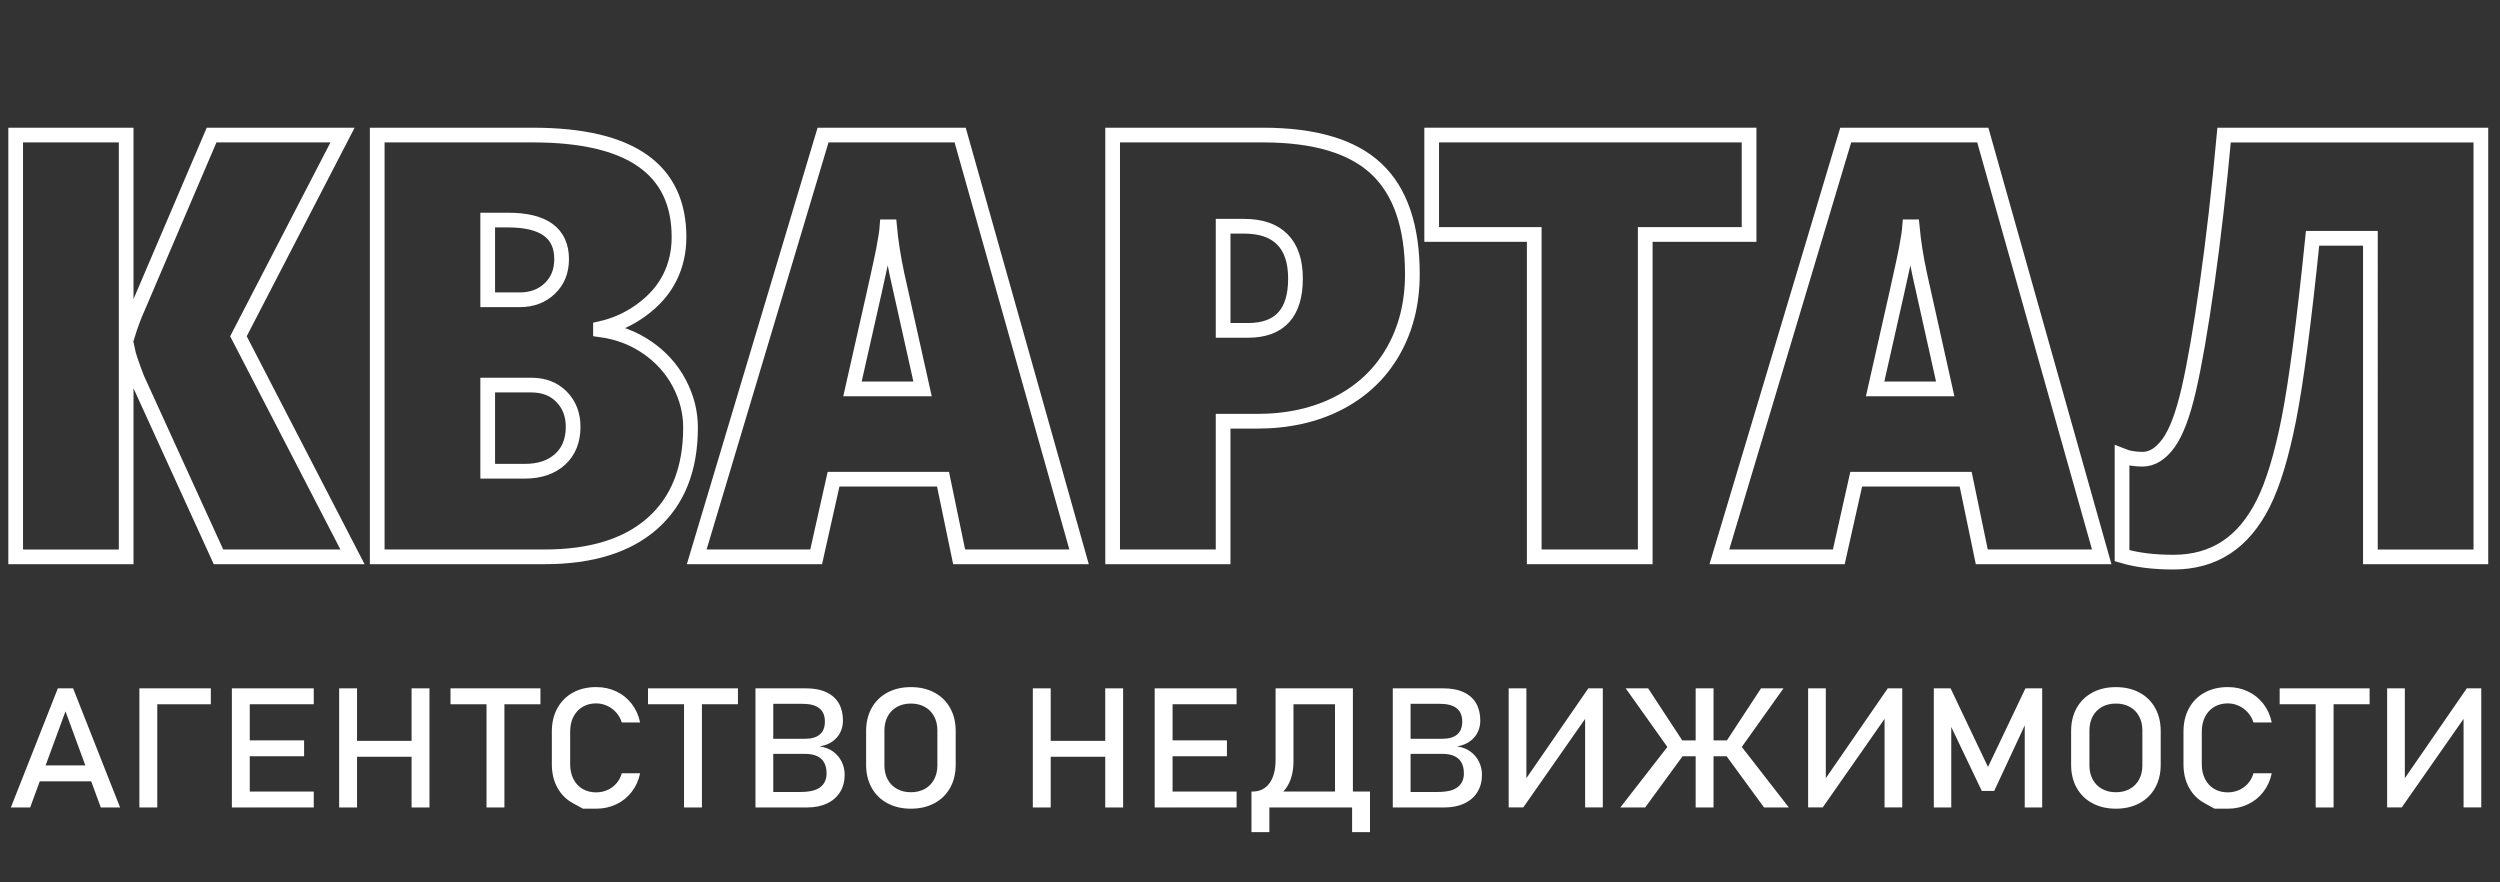
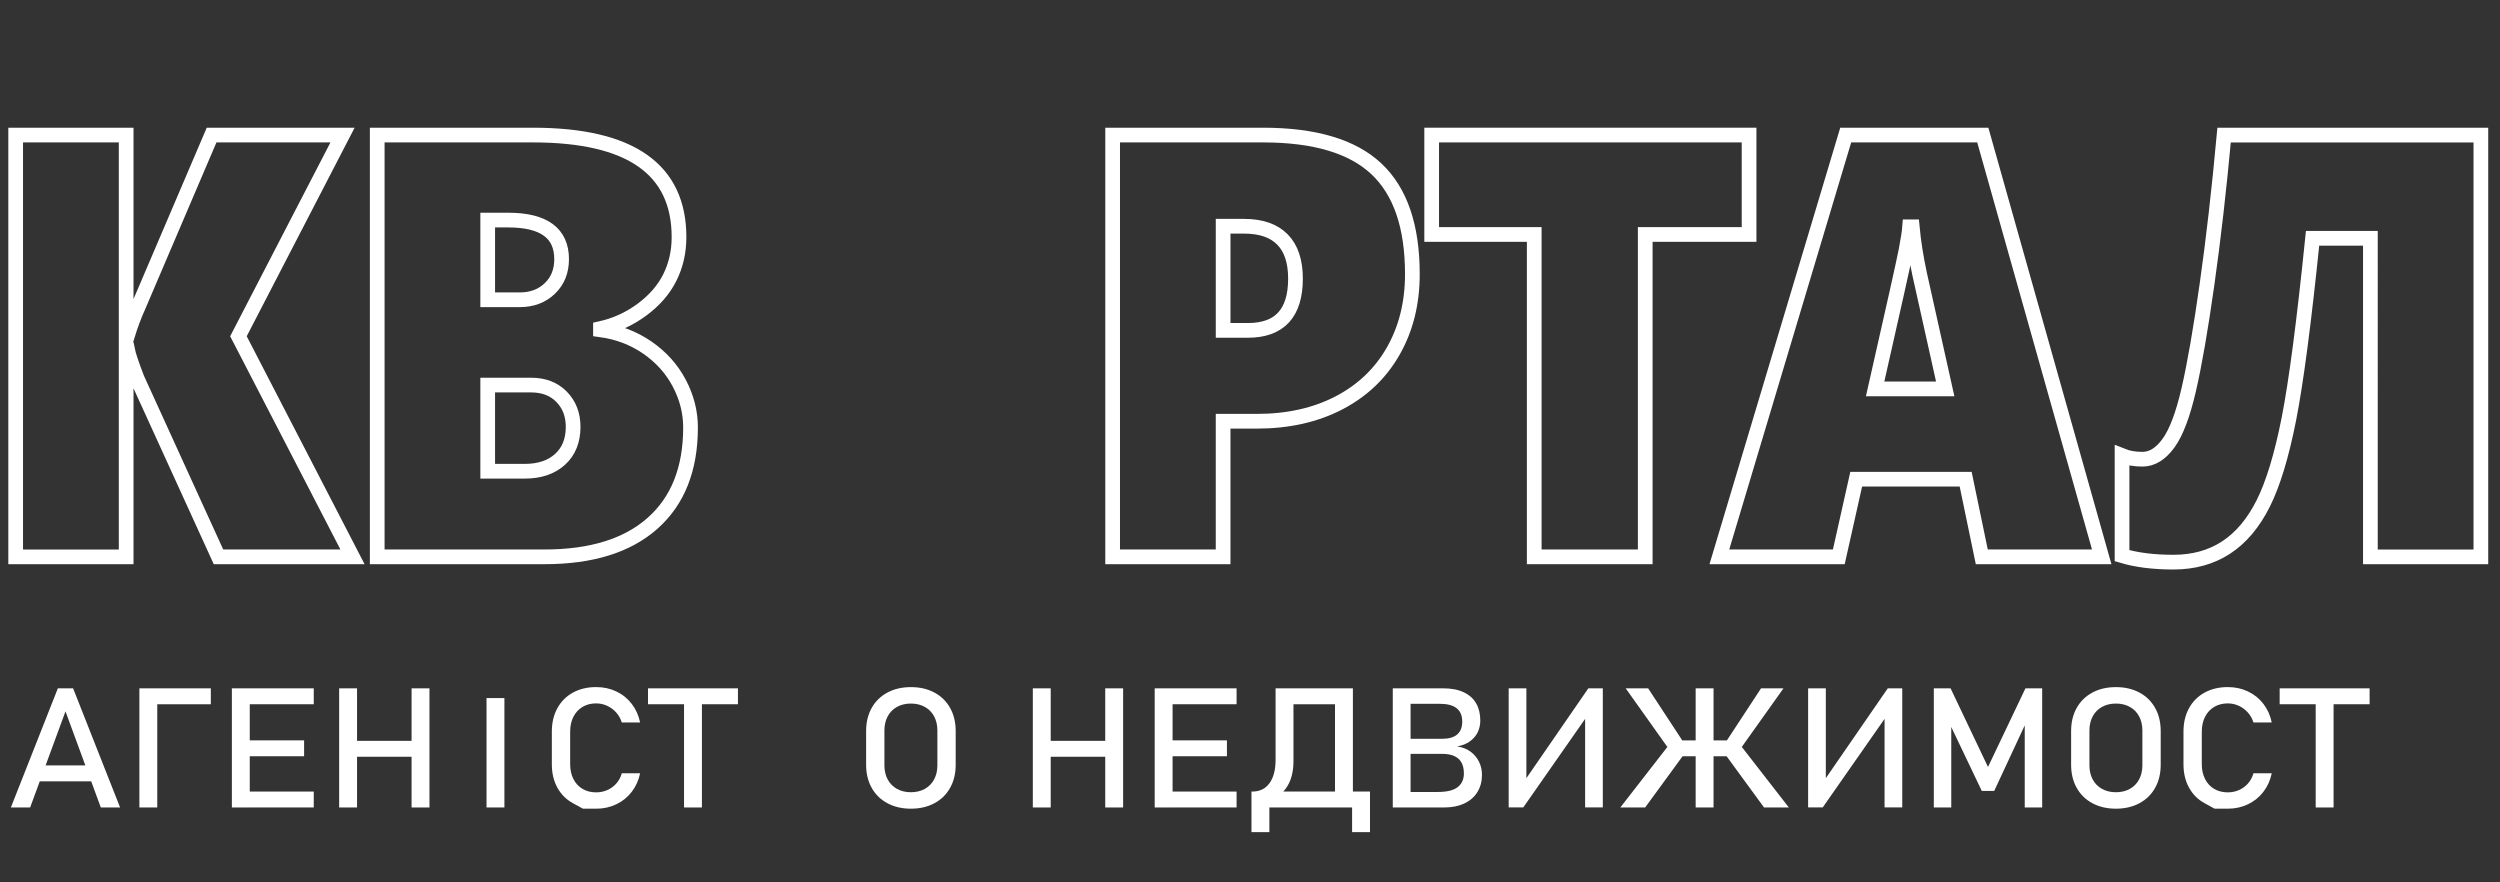
<svg xmlns="http://www.w3.org/2000/svg" version="1.1" x="0px" y="0px" width="170px" height="60px" viewBox="0 0 170 60" enable-background="new 0 0 170 60" xml:space="preserve">
  <rect x="0" y="0" width="170" height="60" fill="#333333" stroke="none" />
  <g id="Layer_1">
    <g>
      <path fill="none" stroke="#FFFFFF" stroke-miterlimit="10" d="M14.857,37.865L9.327,25.745c-0.371-0.96-0.591-1.62-0.661-1.98    H8.579v14.101H1.066V9.184h7.513v13.641h0.087c0.22-0.72,0.47-1.387,0.748-2l4.974-11.641h8.904l-7.078,13.681l7.756,15H14.857z" />
      <path fill="none" stroke="#FFFFFF" stroke-miterlimit="10" d="M46.956,29.065c0,2.814-0.858,4.984-2.574,6.51    c-1.716,1.527-4.168,2.29-7.356,2.29H25.651V9.184h10.591c6.62,0,9.931,2.313,9.931,6.94c0,1-0.209,1.917-0.626,2.75    c-0.417,0.833-1.052,1.563-1.905,2.19c-0.852,0.627-1.789,1.054-2.809,1.28v0.08c1.183,0.16,2.244,0.563,3.183,1.21    c0.939,0.647,1.664,1.454,2.174,2.42C46.7,27.022,46.956,28.025,46.956,29.065z M38.19,17.625c0-1.773-1.211-2.66-3.635-2.66    h-1.391v5.42h2.174c0.835,0,1.519-0.257,2.052-0.77C37.923,19.102,38.19,18.438,38.19,17.625z M38.973,29.025    c0-0.827-0.261-1.506-0.783-2.04c-0.521-0.533-1.211-0.8-2.069-0.8h-2.957v5.86h2.504c1.02,0,1.826-0.27,2.417-0.811    C38.677,30.695,38.973,29.958,38.973,29.025z" />
-       <path fill="none" stroke="#FFFFFF" stroke-miterlimit="10" d="M65.221,37.865l-1.096-5.28h-7.443l-1.183,5.28h-8.122l8.591-28.681    h9.322l8.087,28.681H65.221z M60.491,15.424h-0.174c-0.023,0.32-0.104,0.847-0.244,1.58c-0.139,0.733-0.84,3.88-2.104,9.44h4.765    l-1.739-7.8C60.752,17.498,60.583,16.424,60.491,15.424z" />
      <path fill="none" stroke="#FFFFFF" stroke-miterlimit="10" d="M96.041,18.645c0,1.96-0.432,3.7-1.296,5.22    c-0.863,1.52-2.096,2.697-3.695,3.53c-1.601,0.833-3.461,1.25-5.583,1.25h-2.295v9.22h-7.513V9.184h10.226    c3.513,0,6.084,0.767,7.713,2.3S96.041,15.404,96.041,18.645z M88.093,18.945c0-1.173-0.295-2.061-0.887-2.66    c-0.591-0.6-1.461-0.9-2.608-0.9h-1.426v7.081h1.687C87.015,22.465,88.093,21.292,88.093,18.945z" />
      <path fill="none" stroke="#FFFFFF" stroke-miterlimit="10" d="M111.876,15.944v21.921h-7.548V15.944h-6.974v-6.76h21.583v6.76    H111.876z" />
      <path fill="none" stroke="#FFFFFF" stroke-miterlimit="10" d="M134.761,37.865l-1.096-5.28h-7.443l-1.183,5.28h-8.122    l8.592-28.681h9.321l8.087,28.681H134.761z M130.03,15.424h-0.174c-0.023,0.32-0.104,0.847-0.243,1.58    c-0.14,0.733-0.841,3.88-2.104,9.44h4.765l-1.738-7.8C130.291,17.498,130.123,16.424,130.03,15.424z" />
      <path fill="none" stroke="#FFFFFF" stroke-miterlimit="10" d="M157.255,16.205c-0.58,5.68-1.116,9.77-1.608,12.271    c-0.493,2.5-1.076,4.42-1.748,5.76c-0.673,1.34-1.517,2.34-2.53,3c-1.015,0.66-2.206,0.99-3.574,0.99    c-1.356,0-2.521-0.147-3.496-0.44v-6.8c0.395,0.16,0.858,0.24,1.392,0.24c0.649,0,1.237-0.363,1.766-1.09    c0.527-0.727,0.988-1.946,1.382-3.66c0.395-1.713,0.81-4.106,1.244-7.18c0.435-3.073,0.82-6.443,1.156-10.11h17.461v28.681h-7.513    V16.205H157.255z" />
    </g>
    <g>
      <path fill="#FFFFFF" d="M3.934,46.807h1.037l3.195,8.101H6.855l-2.402-6.535L2.05,54.907H0.739L3.934,46.807z M2.211,52.049h4.56    v1.081h-4.56V52.049z" />
      <path fill="#FFFFFF" d="M9.478,46.807h1.216v8.101H9.478V46.807z M10.074,46.807h4.262v1.081h-4.262V46.807z" />
      <path fill="#FFFFFF" d="M15.767,46.807h1.216v8.101h-1.216V46.807z M16.357,46.807h4.978v1.081h-4.978V46.807z M16.357,50.345    h4.322v1.08h-4.322V50.345z M16.357,53.826h4.978v1.081h-4.978V53.826z" />
      <path fill="#FFFFFF" d="M23.063,46.807h1.216v8.101h-1.216V46.807z M23.82,50.378h4.811v1.081H23.82V50.378z M27.987,46.807h1.216    v8.101h-1.216V46.807z" />
-       <path fill="#FFFFFF" d="M30.634,46.807h6.116v1.081h-6.116V46.807z M33.083,47.47H34.3v7.438h-1.216V47.47z" />
+       <path fill="#FFFFFF" d="M30.634,46.807h6.116v1.081V46.807z M33.083,47.47H34.3v7.438h-1.216V47.47z" />
      <path fill="#FFFFFF" d="M39.641,54.991c0,0-0.228-0.125-0.683-0.374c-0.455-0.248-0.808-0.602-1.058-1.059    c-0.25-0.456-0.375-0.985-0.375-1.587v-2.224c0-0.602,0.125-1.131,0.375-1.588c0.25-0.456,0.603-0.811,1.058-1.061    c0.455-0.251,0.983-0.376,1.583-0.376c0.497,0,0.954,0.099,1.371,0.298c0.417,0.198,0.766,0.479,1.046,0.844    s0.47,0.785,0.569,1.265h-1.246c-0.075-0.253-0.202-0.479-0.378-0.677s-0.384-0.352-0.623-0.46    c-0.238-0.107-0.485-0.161-0.739-0.161c-0.354,0-0.664,0.08-0.93,0.239c-0.266,0.16-0.473,0.384-0.62,0.672    c-0.147,0.287-0.22,0.623-0.22,1.005v2.224c0,0.378,0.073,0.713,0.22,1.002c0.147,0.29,0.354,0.514,0.62,0.672    s0.576,0.236,0.93,0.236c0.258,0,0.505-0.05,0.742-0.15c0.236-0.1,0.443-0.248,0.62-0.445s0.303-0.431,0.378-0.702h1.246    c-0.1,0.479-0.29,0.9-0.572,1.265s-0.632,0.646-1.049,0.844c-0.417,0.199-0.872,0.299-1.365,0.299    C39.941,54.991,39.641,54.991,39.641,54.991z" />
      <path fill="#FFFFFF" d="M44.064,46.807h6.116v1.081h-6.116V46.807z M46.514,47.47h1.216v7.438h-1.216V47.47z" />
-       <path fill="#FFFFFF" d="M51.372,46.807h1.21v8.101h-1.21V46.807z M52.087,53.854h2.349c0.616,0,1.065-0.109,1.347-0.329    c0.282-0.219,0.423-0.527,0.423-0.925v-0.017c0-0.274-0.05-0.511-0.152-0.707c-0.101-0.197-0.261-0.349-0.48-0.454    c-0.218-0.106-0.499-0.159-0.84-0.159h-2.647v-1.025h2.647c0.449,0,0.788-0.098,1.016-0.295s0.343-0.488,0.343-0.875    c0-0.404-0.127-0.707-0.381-0.908c-0.254-0.2-0.636-0.301-1.145-0.301h-2.48v-1.053h2.701c0.56,0,1.029,0.089,1.407,0.268    s0.66,0.431,0.847,0.758c0.187,0.327,0.28,0.717,0.28,1.17c0,0.278-0.058,0.539-0.173,0.782c-0.115,0.244-0.291,0.451-0.527,0.624    s-0.53,0.289-0.879,0.349c0.35,0.048,0.652,0.164,0.906,0.348c0.254,0.185,0.449,0.414,0.584,0.688s0.203,0.572,0.203,0.892v0.017    c0,0.438-0.103,0.824-0.31,1.158c-0.207,0.335-0.502,0.593-0.888,0.774c-0.385,0.183-0.834,0.273-1.347,0.273h-2.802V53.854z" />
      <path fill="#FFFFFF" d="M60.344,54.62c-0.461-0.247-0.818-0.596-1.07-1.047c-0.252-0.451-0.378-0.975-0.378-1.568v-2.296    c0-0.594,0.126-1.116,0.378-1.568c0.252-0.451,0.609-0.8,1.07-1.047s0.993-0.37,1.598-0.37c0.604,0,1.136,0.123,1.597,0.37    s0.818,0.596,1.07,1.047c0.252,0.452,0.378,0.975,0.378,1.568v2.296c0,0.594-0.126,1.117-0.378,1.568s-0.609,0.8-1.07,1.047    s-0.993,0.371-1.597,0.371C61.337,54.991,60.805,54.867,60.344,54.62z M62.886,53.646c0.272-0.15,0.483-0.364,0.632-0.641    s0.224-0.598,0.224-0.961V49.67c0-0.363-0.075-0.684-0.224-0.961c-0.149-0.276-0.36-0.49-0.632-0.641    c-0.272-0.15-0.587-0.226-0.945-0.226c-0.358,0-0.673,0.075-0.945,0.226c-0.272,0.15-0.483,0.364-0.632,0.641    c-0.149,0.277-0.224,0.598-0.224,0.961v2.374c0,0.363,0.074,0.685,0.224,0.961c0.149,0.276,0.359,0.49,0.632,0.641    c0.272,0.15,0.587,0.226,0.945,0.226C62.299,53.871,62.614,53.796,62.886,53.646z" />
      <path fill="#FFFFFF" d="M70.232,46.807h1.216v8.101h-1.216V46.807z M70.99,50.378H75.8v1.081H70.99V50.378z M75.156,46.807h1.216    v8.101h-1.216V46.807z" />
      <path fill="#FFFFFF" d="M78.519,46.807h1.216v8.101h-1.216V46.807z M79.109,46.807h4.978v1.081h-4.978V46.807z M79.109,50.345    h4.322v1.08h-4.322V50.345z M79.109,53.826h4.978v1.081h-4.978V53.826z" />
      <path fill="#FFFFFF" d="M85.1,53.826h7.518v1.081H85.1V53.826z M85.1,53.826h1.217v2.758H85.1V53.826z M85.106,53.826h0.054    c0.5,0,0.889-0.189,1.165-0.568c0.277-0.379,0.415-0.911,0.415-1.599v-4.853h1.216v4.953c0,0.594-0.105,1.101-0.315,1.521    c-0.211,0.42-0.516,0.74-0.915,0.961c-0.4,0.222-0.882,0.332-1.446,0.332h-0.173V53.826z M87.496,46.807h3.929v1.081h-3.929    V46.807z M90.78,46.807h1.217v8.101H90.78V46.807z M91.943,53.826h1.216v2.758h-1.216V53.826z" />
      <path fill="#FFFFFF" d="M94.709,46.807h1.21v8.101h-1.21V46.807z M95.424,53.854h2.349c0.616,0,1.065-0.109,1.348-0.329    c0.282-0.219,0.423-0.527,0.423-0.925v-0.017c0-0.274-0.051-0.511-0.151-0.707c-0.102-0.197-0.262-0.349-0.48-0.454    c-0.219-0.106-0.499-0.159-0.841-0.159h-2.646v-1.025h2.646c0.449,0,0.788-0.098,1.017-0.295s0.343-0.488,0.343-0.875    c0-0.404-0.127-0.707-0.381-0.908c-0.255-0.2-0.637-0.301-1.145-0.301h-2.48v-1.053h2.7c0.561,0,1.029,0.089,1.407,0.268    s0.659,0.431,0.847,0.758c0.187,0.327,0.28,0.717,0.28,1.17c0,0.278-0.058,0.539-0.173,0.782    c-0.115,0.244-0.292,0.451-0.528,0.624s-0.529,0.289-0.879,0.349c0.35,0.048,0.651,0.164,0.906,0.348    c0.254,0.185,0.449,0.414,0.584,0.688s0.203,0.572,0.203,0.892v0.017c0,0.438-0.104,0.824-0.311,1.158    c-0.206,0.335-0.503,0.593-0.888,0.774c-0.386,0.183-0.835,0.273-1.348,0.273h-2.802V53.854z" />
      <path fill="#FFFFFF" d="M107.788,54.901v-6.367l0.143,0.145l-4.346,6.223h-0.995v-8.095h1.204v6.463l-0.144-0.146l4.357-6.317    h0.984v8.095H107.788z" />
      <path fill="#FFFFFF" d="M113.408,50.757l1.067,0.585l-2.604,3.565h-1.688L113.408,50.757z M110.547,46.807h1.526l2.396,3.655    l-0.614,0.997L110.547,46.807z M113.402,50.345h5.02v1.08h-5.02V50.345z M115.305,46.807h1.216v8.101h-1.216V46.807z     M117.349,51.342l1.067-0.585l3.225,4.15h-1.687L117.349,51.342z M117.354,50.462l2.396-3.655h1.526l-3.309,4.652L117.354,50.462z    " />
      <path fill="#FFFFFF" d="M128.15,54.901v-6.367l0.143,0.145l-4.346,6.223h-0.995v-8.095h1.204v6.463l-0.144-0.146l4.357-6.317    h0.984v8.095H128.15z" />
      <path fill="#FFFFFF" d="M137.73,46.807h1.138v8.101h-1.186V48.84l0.06,0.357l-2.135,4.585h-0.846l-2.135-4.474l0.06-0.469v6.067    h-1.186v-8.101h1.139l2.545,5.349L137.73,46.807z" />
      <path fill="#FFFFFF" d="M142.284,54.62c-0.461-0.247-0.817-0.596-1.07-1.047c-0.252-0.451-0.378-0.975-0.378-1.568v-2.296    c0-0.594,0.126-1.116,0.378-1.568c0.253-0.451,0.609-0.8,1.07-1.047s0.993-0.37,1.598-0.37c0.604,0,1.137,0.123,1.598,0.37    s0.817,0.596,1.069,1.047c0.253,0.452,0.379,0.975,0.379,1.568v2.296c0,0.594-0.126,1.117-0.379,1.568    c-0.252,0.451-0.608,0.8-1.069,1.047s-0.994,0.371-1.598,0.371C143.277,54.991,142.745,54.867,142.284,54.62z M144.826,53.646    c0.272-0.15,0.483-0.364,0.632-0.641c0.149-0.276,0.224-0.598,0.224-0.961V49.67c0-0.363-0.074-0.684-0.224-0.961    c-0.148-0.276-0.359-0.49-0.632-0.641c-0.271-0.15-0.587-0.226-0.944-0.226s-0.673,0.075-0.945,0.226    c-0.271,0.15-0.482,0.364-0.632,0.641c-0.148,0.277-0.224,0.598-0.224,0.961v2.374c0,0.363,0.075,0.685,0.224,0.961    c0.149,0.276,0.36,0.49,0.632,0.641c0.272,0.15,0.588,0.226,0.945,0.226S144.555,53.796,144.826,53.646z" />
      <path fill="#FFFFFF" d="M150.594,54.991c0,0-0.228-0.125-0.683-0.374c-0.455-0.248-0.808-0.602-1.059-1.059    c-0.25-0.456-0.375-0.985-0.375-1.587v-2.224c0-0.602,0.125-1.131,0.375-1.588c0.251-0.456,0.604-0.811,1.059-1.061    c0.455-0.251,0.982-0.376,1.582-0.376c0.497,0,0.954,0.099,1.371,0.298c0.418,0.198,0.767,0.479,1.047,0.844    c0.279,0.364,0.47,0.785,0.568,1.265h-1.245c-0.076-0.253-0.202-0.479-0.379-0.677s-0.385-0.352-0.623-0.46    c-0.238-0.107-0.484-0.161-0.739-0.161c-0.354,0-0.663,0.08-0.93,0.239c-0.267,0.16-0.473,0.384-0.62,0.672    c-0.146,0.287-0.221,0.623-0.221,1.005v2.224c0,0.378,0.074,0.713,0.221,1.002c0.147,0.29,0.354,0.514,0.62,0.672    s0.576,0.236,0.93,0.236c0.259,0,0.506-0.05,0.742-0.15c0.236-0.1,0.443-0.248,0.62-0.445s0.303-0.431,0.379-0.702h1.245    c-0.099,0.479-0.29,0.9-0.572,1.265s-0.632,0.646-1.049,0.844c-0.417,0.199-0.872,0.299-1.365,0.299    C150.894,54.991,150.594,54.991,150.594,54.991z" />
      <path fill="#FFFFFF" d="M155.017,46.807h6.116v1.081h-6.116V46.807z M157.467,47.47h1.216v7.438h-1.216V47.47z" />
-       <path fill="#FFFFFF" d="M167.523,54.901v-6.367l0.143,0.145l-4.346,6.223h-0.995v-8.095h1.204v6.463l-0.144-0.146l4.357-6.317    h0.984v8.095H167.523z" />
    </g>
  </g>
</svg>